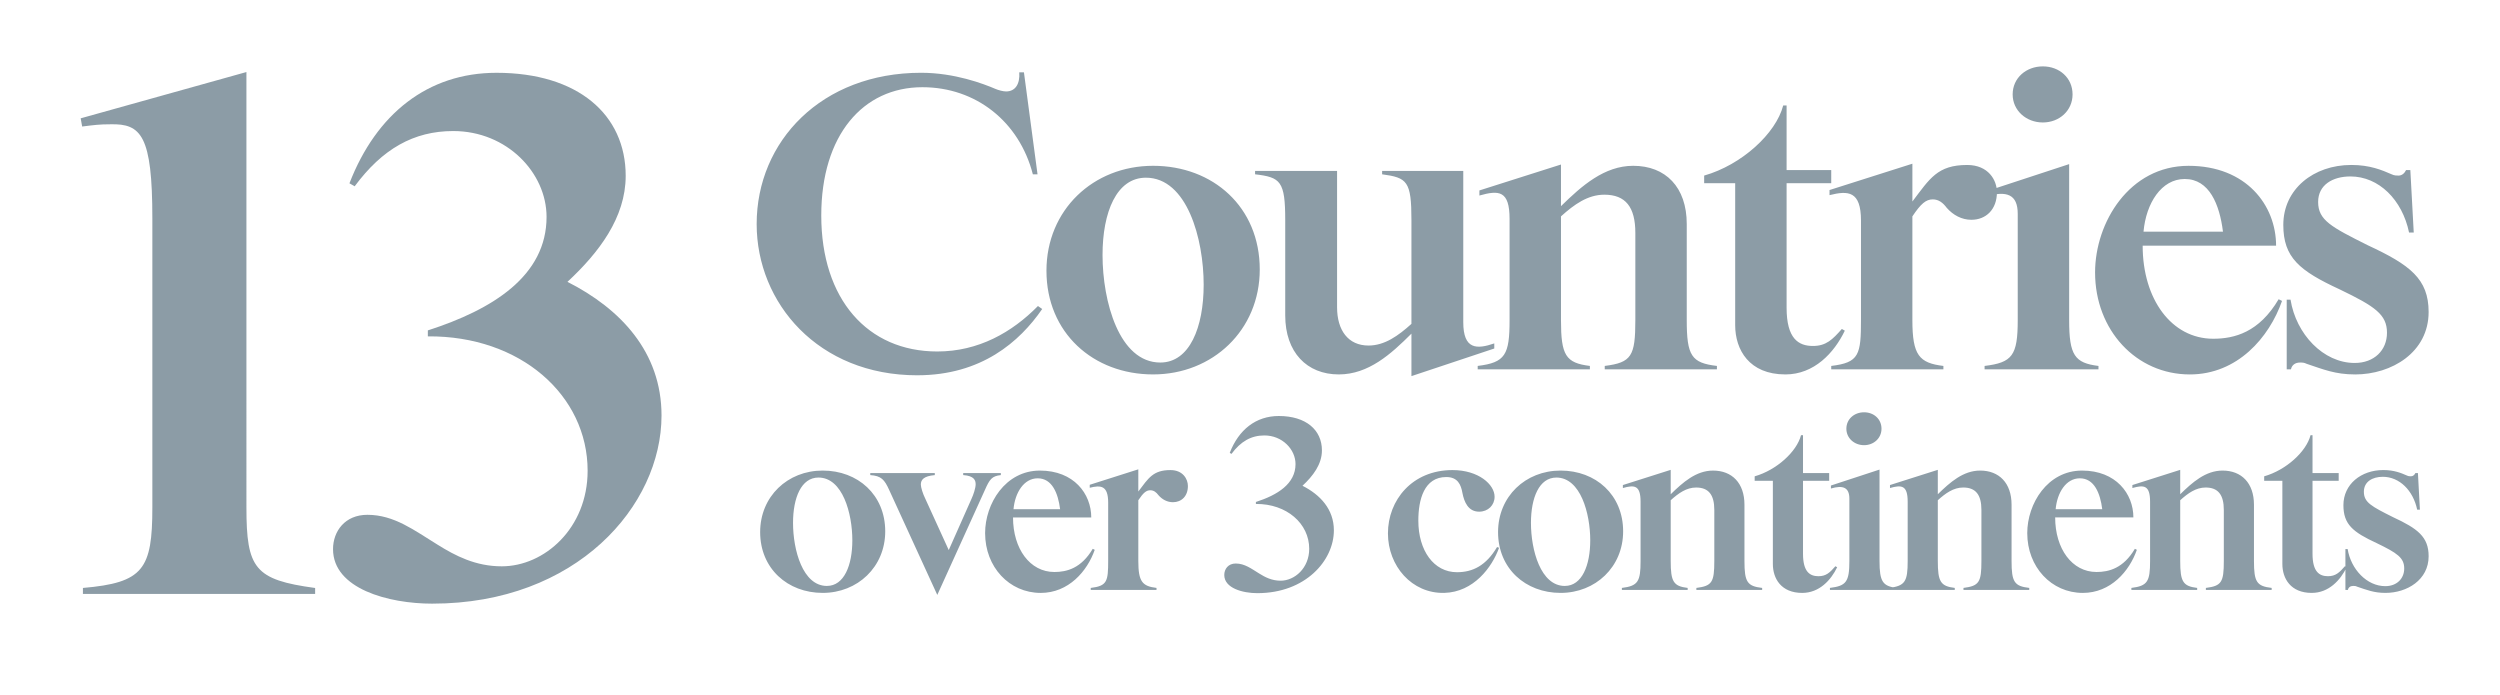
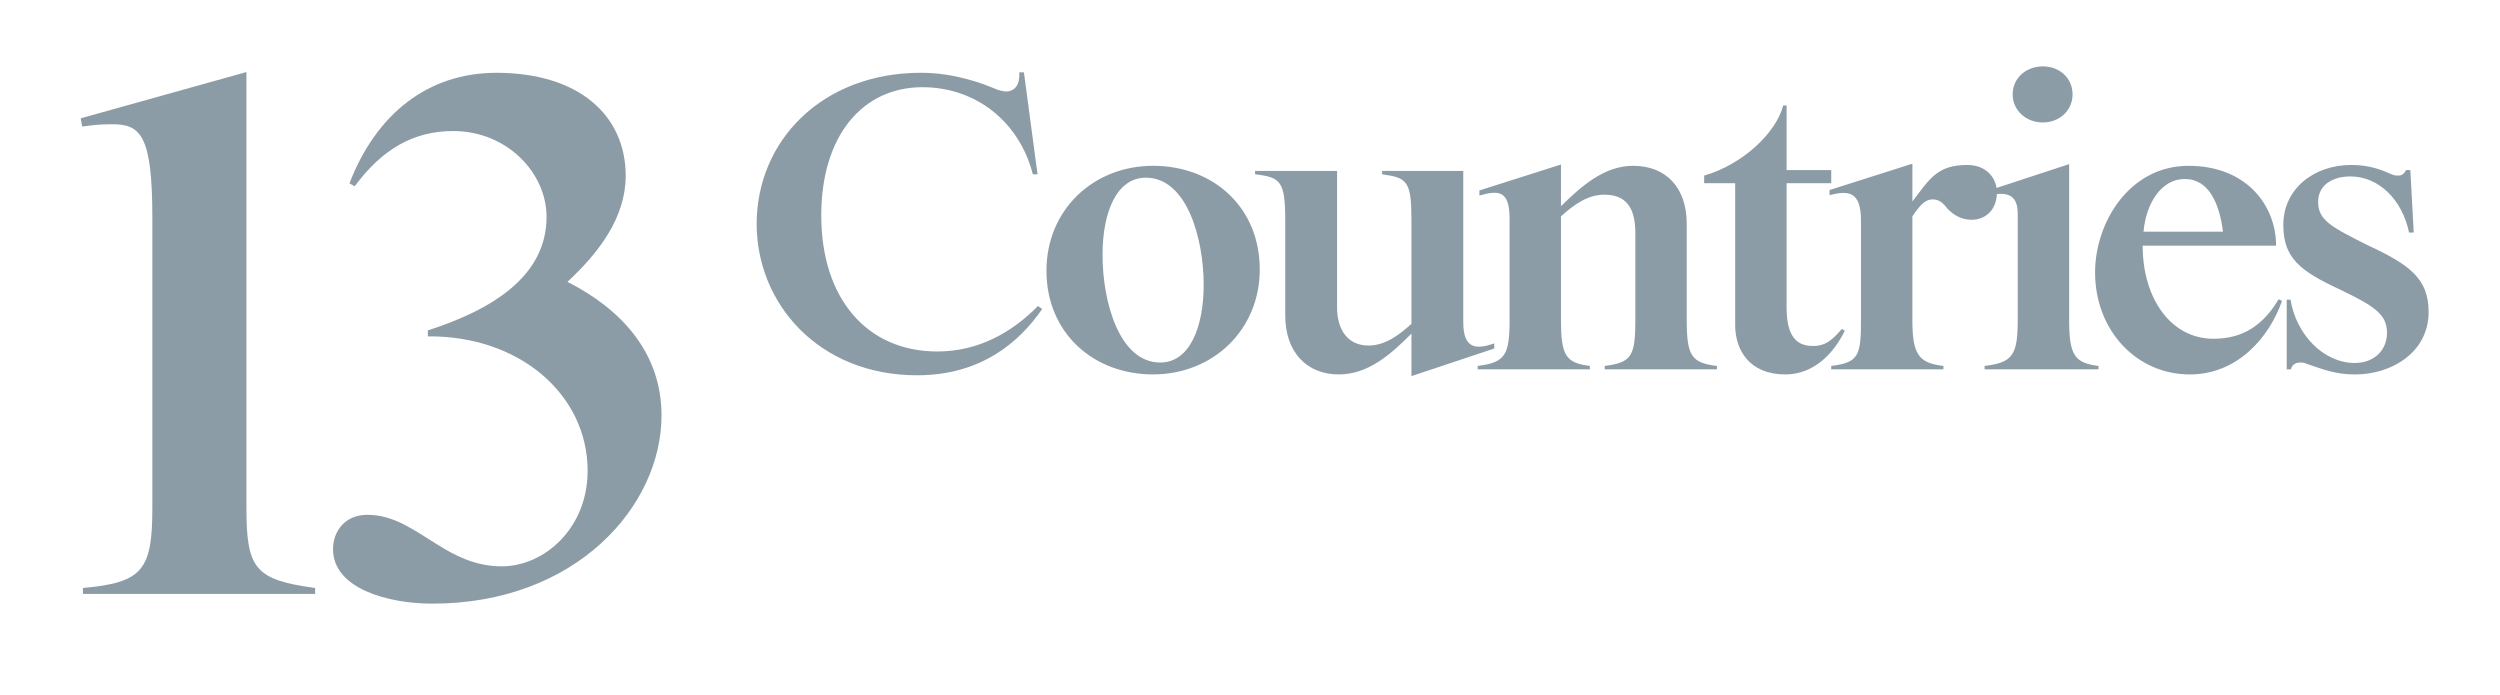
<svg xmlns="http://www.w3.org/2000/svg" id="a" width="215.93" height="60" viewBox="0 0 215.93 60">
  <defs>
    <style>.b{fill:#8c9ca6;}</style>
  </defs>
  <path class="b" d="m37.34,52.138c12.446,0,19.797-8.447,19.797-16.251,0-5.482-3.546-9.221-8.125-11.543,2.708-2.515,5.03-5.546,5.03-9.157,0-5.289-4.127-8.899-11.157-8.899-5.933,0-10.382,3.546-12.703,9.545l.451.258c2.386-3.224,5.096-4.772,8.513-4.772,4.644,0,8.061,3.611,8.061,7.416,0,5.094-4.644,7.997-10.254,9.802v.516c7.997-.064,13.801,5.094,13.801,11.608,0,4.965-3.739,8.254-7.416,8.254-2.257,0-3.998-.903-5.546-1.87-1.999-1.226-3.74-2.579-6.061-2.579-1.935,0-2.967,1.418-2.967,2.966,0,3.418,4.772,4.708,8.578,4.708m-30.18-.838h20.056v-.516c-5.224-.71-5.934-1.677-5.934-6.964V6.222l-14.316,3.998.129.708c1.031-.129,1.483-.193,2.451-.193,2.644-.064,3.611.967,3.611,8.126v24.957c0,5.352-.774,6.513-5.997,6.964v.516Z" />
-   <path class="b" d="m206.044,51.209c1.85,0,3.722-1.119,3.722-3.164,0-1.679-.946-2.389-3.077-3.378-1.851-.926-2.517-1.27-2.517-2.195,0-.861.731-1.29,1.634-1.29,1.442,0,2.626,1.183,2.97,2.84h.236l-.171-3.164h-.216c-.087.173-.216.28-.388.28-.086,0-.214,0-.344-.065-.495-.216-1.097-.474-2.045-.474-1.915,0-3.443,1.227-3.443,3.034,0,1.658.818,2.325,2.863,3.272,1.786.861,2.389,1.27,2.389,2.195,0,.881-.645,1.527-1.636,1.527-1.593,0-2.969-1.463-3.25-3.205h-.193v3.529h.215c.043-.216.214-.344.452-.344.129,0,.216,0,.344.065.839.279,1.442.537,2.454.537m-6.37,0c1.464,0,2.476-1.097,3.013-2.216l-.151-.087c-.474.539-.796.861-1.463.861-.732,0-1.335-.365-1.335-1.936v-6.305h2.26v-.667h-2.26v-3.27h-.171c-.366,1.42-2.11,3.012-4.004,3.551v.387h1.571v7.187c0,1.249.71,2.496,2.539,2.496m-15.579-.258h5.681v-.173c-1.227-.151-1.464-.537-1.464-2.324v-5.25c.667-.602,1.357-1.098,2.195-1.098,1.076,0,1.571.624,1.571,1.937v4.411c0,1.829-.193,2.152-1.549,2.324v.173h5.681v-.173c-1.292-.151-1.528-.515-1.528-2.324v-4.863c0-1.872-1.076-2.948-2.712-2.948-1.463,0-2.603,1.011-3.658,2.045v-2.108l-4.131,1.312v.258c.989-.28,1.528-.258,1.528,1.183v5.121c0,1.766-.216,2.152-1.614,2.324v.173Zm-6.542-6.971c.129-1.442.904-2.669,2.088-2.669,1.248,0,1.764,1.292,1.936,2.669h-4.023Zm2.344,7.23c2.411,0,4.025-1.872,4.67-3.723l-.171-.086c-.991,1.679-2.238,2.002-3.314,2.002-2.108,0-3.571-2.002-3.571-4.713h6.756c0-2.045-1.506-4.047-4.432-4.047-2.991,0-4.735,2.863-4.735,5.402,0,2.926,2.088,5.164,4.798,5.164m-16.74-.258h5.681v-.173c-1.227-.151-1.464-.537-1.464-2.324v-5.25c.667-.602,1.357-1.098,2.195-1.098,1.076,0,1.571.624,1.571,1.937v4.411c0,1.829-.193,2.152-1.549,2.324v.173h5.681v-.173c-1.292-.151-1.528-.515-1.528-2.324v-4.863c0-1.872-1.076-2.948-2.712-2.948-1.463,0-2.603,1.011-3.658,2.045v-2.108l-4.131,1.312v.258c.989-.28,1.528-.258,1.528,1.183v5.121c0,1.766-.216,2.152-1.614,2.324v.173Zm-5.101,0h5.767v-.173c-1.205-.151-1.484-.537-1.484-2.324v-7.897l-4.197,1.377v.258c1.033-.301,1.593-.108,1.593.881v5.38c0,1.808-.28,2.152-1.679,2.324v.173Zm2.948-12.502c.839,0,1.506-.604,1.506-1.42,0-.84-.667-1.42-1.506-1.42s-1.528.58-1.528,1.42c0,.817.689,1.42,1.528,1.42m-5.337,12.76c1.463,0,2.476-1.097,3.013-2.216l-.151-.087c-.474.539-.796.861-1.463.861-.732,0-1.335-.365-1.335-1.936v-6.305h2.26v-.667h-2.26v-3.27h-.173c-.365,1.42-2.108,3.012-4.002,3.551v.387h1.571v7.187c0,1.249.71,2.496,2.539,2.496m-15.579-.258h5.681v-.173c-1.227-.151-1.464-.537-1.464-2.324v-5.25c.667-.602,1.357-1.098,2.195-1.098,1.076,0,1.571.624,1.571,1.937v4.411c0,1.829-.193,2.152-1.549,2.324v.173h5.681v-.173c-1.292-.151-1.528-.515-1.528-2.324v-4.863c0-1.872-1.076-2.948-2.712-2.948-1.463,0-2.603,1.011-3.658,2.045v-2.108l-4.131,1.312v.258c.989-.28,1.528-.258,1.528,1.183v5.121c0,1.766-.216,2.152-1.614,2.324v.173Zm-4.928-.344c-2.088,0-2.926-3.099-2.926-5.445,0-2.173.71-3.917,2.194-3.917,2.088,0,2.927,3.099,2.927,5.424,0,2.151-.71,3.937-2.195,3.937m-.366.602c3.013,0,5.402-2.238,5.402-5.315,0-3.164-2.368-5.251-5.402-5.251s-5.401,2.238-5.401,5.316c0,3.142,2.367,5.25,5.401,5.25m-10.049,0c2.539-.065,4.132-2.216,4.735-3.895l-.173-.065c-.946,1.593-2.088,2.173-3.464,2.173-2.002,0-3.336-1.872-3.336-4.454,0-1.807.496-3.766,2.411-3.766.989,0,1.27.647,1.398,1.377.151.775.496,1.614,1.442,1.614.775,0,1.335-.56,1.335-1.29,0-1.054-1.377-2.303-3.638-2.303-3.486,0-5.573,2.604-5.573,5.465,0,2.82,2.066,5.208,4.863,5.144m-16.138.022c4.153,0,6.605-2.82,6.605-5.424,0-1.828-1.183-3.077-2.711-3.852.904-.839,1.679-1.85,1.679-3.055,0-1.766-1.377-2.97-3.723-2.97-1.98,0-3.465,1.184-4.239,3.185l.151.087c.796-1.076,1.699-1.593,2.84-1.593,1.549,0,2.69,1.205,2.69,2.474,0,1.701-1.55,2.669-3.422,3.272v.171c2.669-.021,4.605,1.701,4.605,3.874,0,1.656-1.247,2.755-2.474,2.755-.753,0-1.335-.301-1.85-.624-.667-.409-1.249-.861-2.024-.861-.645,0-.989.474-.989.991,0,1.14,1.593,1.571,2.863,1.571m-14.397-.28h5.681v-.173c-1.225-.151-1.571-.537-1.571-2.324v-5.25c.431-.645.689-.861,1.033-.861.301,0,.517.171.71.43.323.366.753.602,1.248.602.732,0,1.292-.515,1.292-1.398,0-.602-.431-1.377-1.506-1.377-1.507,0-1.894.689-2.777,1.851v-1.916l-4.196,1.335v.258c.946-.236,1.593-.216,1.593,1.292v4.992c0,1.808-.087,2.195-1.507,2.367v.173Zm-6.67-6.971c.129-1.442.904-2.669,2.088-2.669,1.248,0,1.764,1.292,1.937,2.669h-4.025Zm2.346,7.23c2.409,0,4.023-1.872,4.67-3.723l-.173-.086c-.989,1.679-2.238,2.002-3.314,2.002-2.108,0-3.571-2.002-3.571-4.713h6.757c0-2.045-1.507-4.047-4.433-4.047-2.991,0-4.735,2.863-4.735,5.402,0,2.926,2.088,5.164,4.8,5.164m-8.93.173l4.11-9.06c.409-.926.602-1.205,1.377-1.29v-.173h-3.249v.173c.968.064,1.075.472,1.075.796s-.193.904-.365,1.27l-1.959,4.411-2.023-4.433c-.216-.43-.387-.989-.387-1.225,0-.409.236-.732,1.205-.818v-.173h-5.573v.173c.946.064,1.227.387,1.636,1.29l4.153,9.06Zm-9.533-.775c-2.088,0-2.927-3.099-2.927-5.445,0-2.173.711-3.917,2.195-3.917,2.088,0,2.927,3.099,2.927,5.424,0,2.151-.71,3.937-2.195,3.937m-.366.602c3.013,0,5.402-2.238,5.402-5.315,0-3.164-2.368-5.251-5.402-5.251s-5.401,2.238-5.401,5.316c0,3.142,2.367,5.25,5.401,5.25" />
  <path class="b" d="m203.416,32.342c3.157,0,6.349-1.908,6.349-5.395,0-2.863-1.615-4.074-5.248-5.761-3.157-1.579-4.295-2.166-4.295-3.744,0-1.468,1.247-2.202,2.789-2.202,2.459,0,4.478,2.019,5.065,4.844h.404l-.294-5.395h-.366c-.147.294-.368.477-.66.477-.147,0-.368,0-.587-.11-.845-.368-1.872-.808-3.487-.808-3.266,0-5.872,2.091-5.872,5.174,0,2.826,1.395,3.964,4.881,5.578,3.046,1.468,4.074,2.166,4.074,3.744,0,1.505-1.102,2.606-2.789,2.606-2.717,0-5.065-2.496-5.542-5.468h-.33v6.019h.366c.074-.368.368-.587.771-.587.219,0,.366,0,.587.11,1.431.477,2.459.917,4.183.917m-18.275-12.331c.221-2.459,1.542-4.55,3.559-4.55,2.128,0,3.01,2.202,3.304,4.55h-6.863Zm4,12.331c4.11,0,6.863-3.193,7.963-6.349l-.293-.146c-1.689,2.863-3.817,3.412-5.653,3.412-3.595,0-6.091-3.412-6.091-8.037h11.524c0-3.486-2.57-6.899-7.561-6.899-5.101,0-8.073,4.88-8.073,9.211,0,4.991,3.559,8.808,8.184,8.808m-17.726-.44h9.835v-.294c-2.055-.257-2.532-.917-2.532-3.963v-13.469l-7.156,2.349v.44c1.761-.513,2.715-.183,2.715,1.505v9.175c0,3.082-.477,3.67-2.863,3.963v.294Zm5.029-21.323c1.431,0,2.568-1.028,2.568-2.423,0-1.431-1.138-2.421-2.568-2.421s-2.606.991-2.606,2.421c0,1.394,1.174,2.423,2.606,2.423m-18.277,21.323h9.689v-.294c-2.092-.257-2.679-.917-2.679-3.963v-8.955c.734-1.1,1.174-1.468,1.761-1.468.515,0,.881.294,1.211.734.551.624,1.285,1.028,2.129,1.028,1.247,0,2.202-.881,2.202-2.385,0-1.028-.734-2.349-2.568-2.349-2.57,0-3.23,1.174-4.734,3.155v-3.265l-7.157,2.274v.441c1.615-.404,2.717-.368,2.717,2.202v8.514c0,3.082-.147,3.744-2.57,4.036v.294Zm-3.963.44c2.496,0,4.221-1.872,5.138-3.78l-.257-.147c-.808.917-1.358,1.468-2.496,1.468-1.247,0-2.276-.624-2.276-3.302v-10.754h3.855v-1.138h-3.855v-5.578h-.293c-.624,2.423-3.596,5.138-6.827,6.055v.66h2.679v12.258c0,2.129,1.211,4.257,4.331,4.257m-26.57-.44h9.689v-.294c-2.092-.257-2.496-.917-2.496-3.963v-8.955c1.138-1.027,2.313-1.872,3.744-1.872,1.834,0,2.679,1.064,2.679,3.304v7.523c0,3.119-.33,3.67-2.643,3.963v.294h9.689v-.294c-2.202-.257-2.606-.881-2.606-3.963v-8.295c0-3.193-1.834-5.027-4.623-5.027-2.496,0-4.442,1.725-6.24,3.486v-3.597l-7.046,2.239v.44c1.689-.477,2.606-.44,2.606,2.019v8.735c0,3.008-.366,3.67-2.753,3.963v.294Zm-5.724.587l7.156-2.385v-.441c-1.504.515-2.679.551-2.679-1.834v-13.065h-7.009v.294c2.165.293,2.532.587,2.532,3.963v8.955c-1.138,1.027-2.313,1.872-3.708,1.872-1.761,0-2.715-1.322-2.715-3.304v-11.78h-7.082v.294c2.202.257,2.604.587,2.604,3.963v8.221c0,3.193,1.872,5.101,4.625,5.101,2.568,0,4.514-1.761,6.276-3.523v3.67Zm-21.689-1.174c-3.56,0-4.991-5.285-4.991-9.285,0-3.706,1.211-6.68,3.744-6.68,3.559,0,4.991,5.285,4.991,9.248,0,3.67-1.211,6.717-3.744,6.717m-.624,1.027c5.138,0,9.212-3.817,9.212-9.065,0-5.395-4.036-8.954-9.212-8.954s-9.211,3.816-9.211,9.065c0,5.357,4.036,8.954,9.211,8.954m-20.368.074c5.542,0,8.844-2.899,10.79-5.725l-.368-.257c-2.238,2.276-5.137,3.927-8.697,3.927-6.018,0-10.018-4.514-10.018-11.744,0-6.935,3.597-11.082,8.733-11.082,4.625,0,8.368,2.972,9.542,7.523h.404l-1.174-8.808h-.404c.074.991-.33,1.651-1.138,1.651-.257,0-.661-.11-.917-.219-1.028-.441-3.524-1.394-6.423-1.394-8.588,0-14.203,5.908-14.203,13.064,0,6.827,5.321,13.065,13.873,13.065" />
</svg>